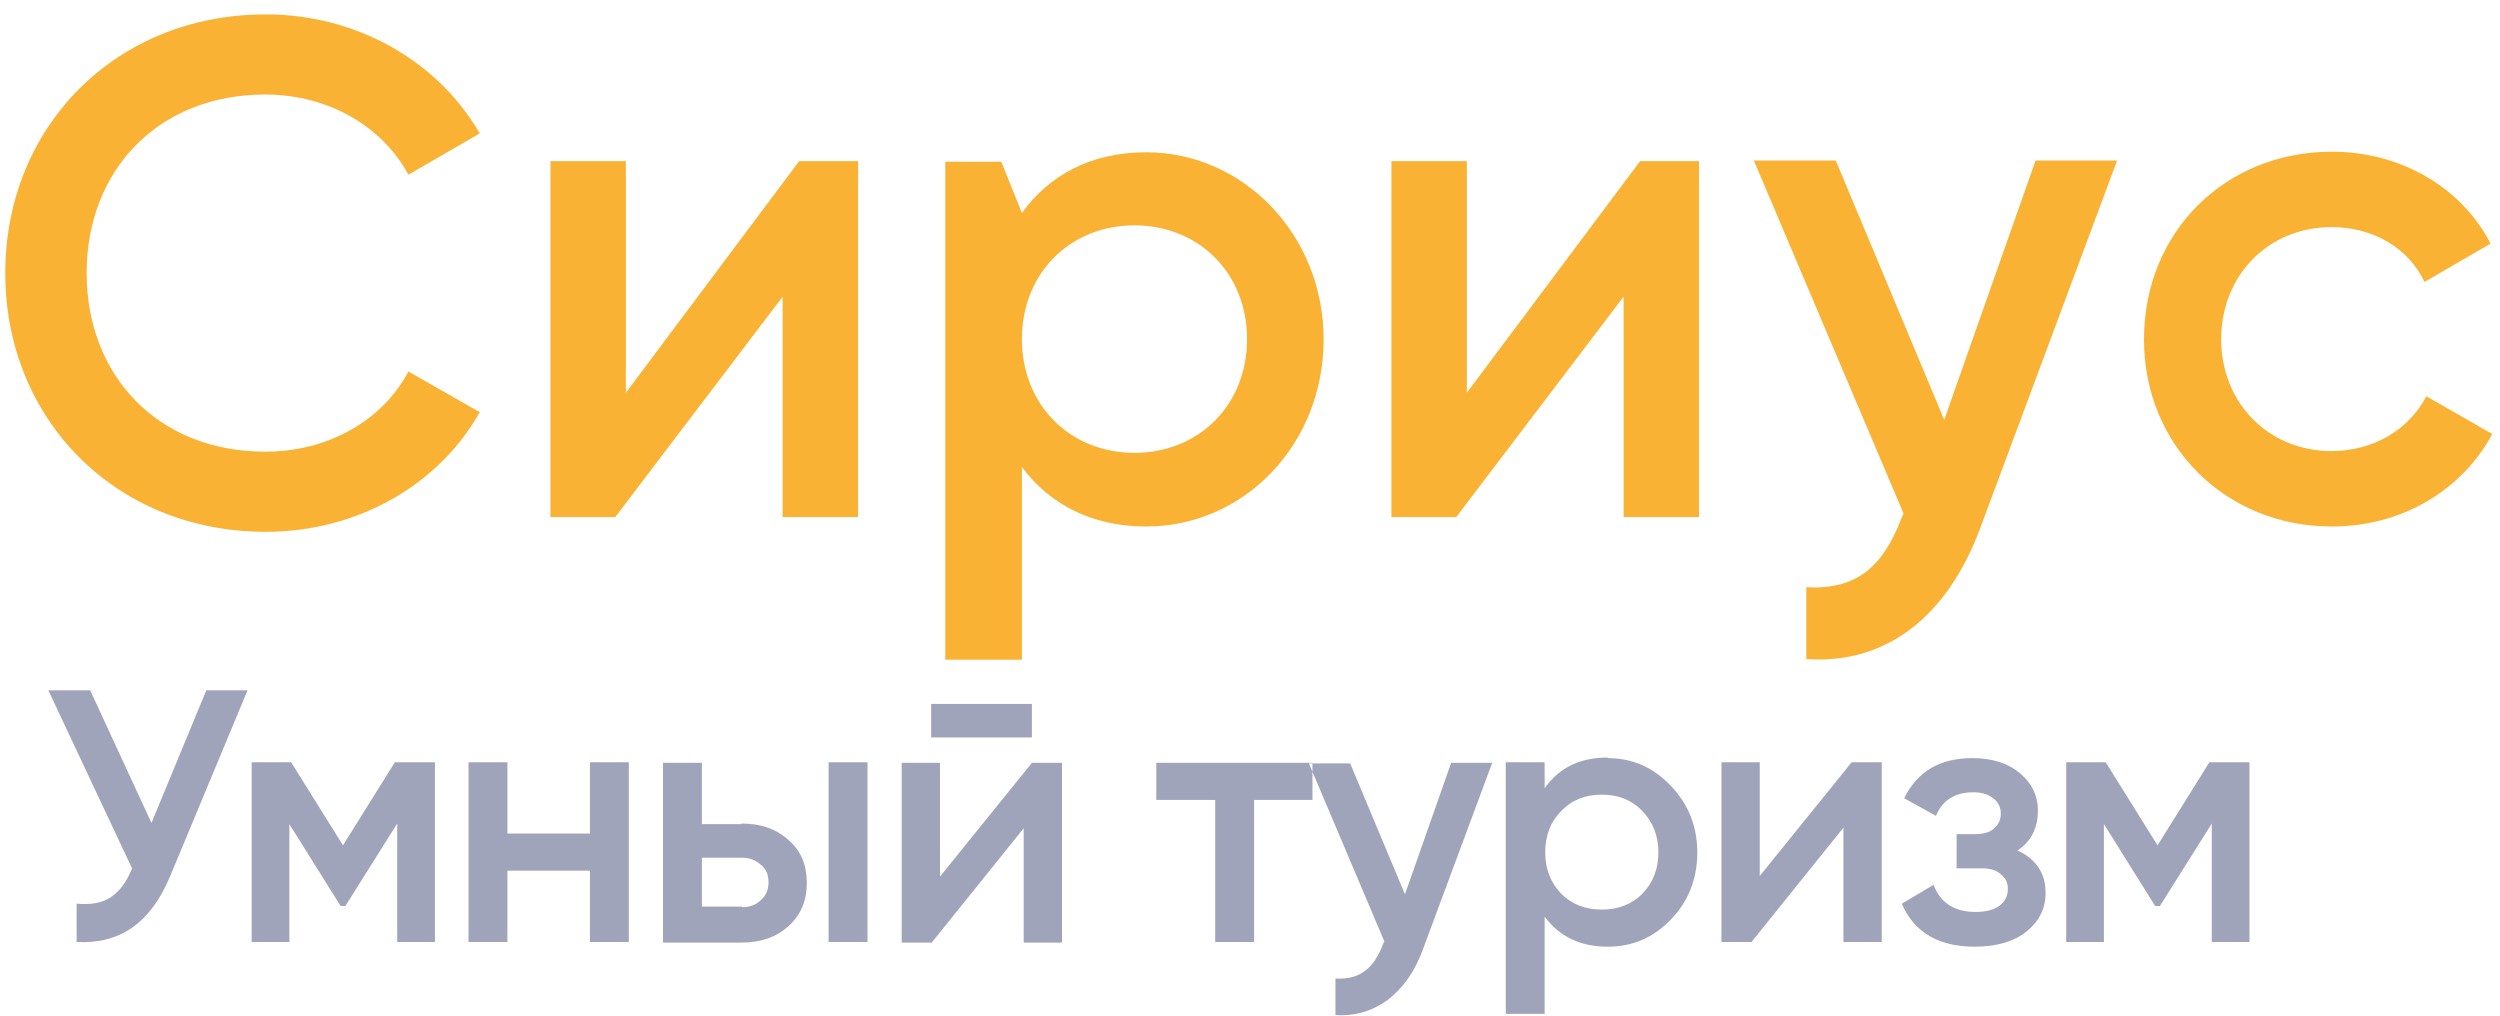
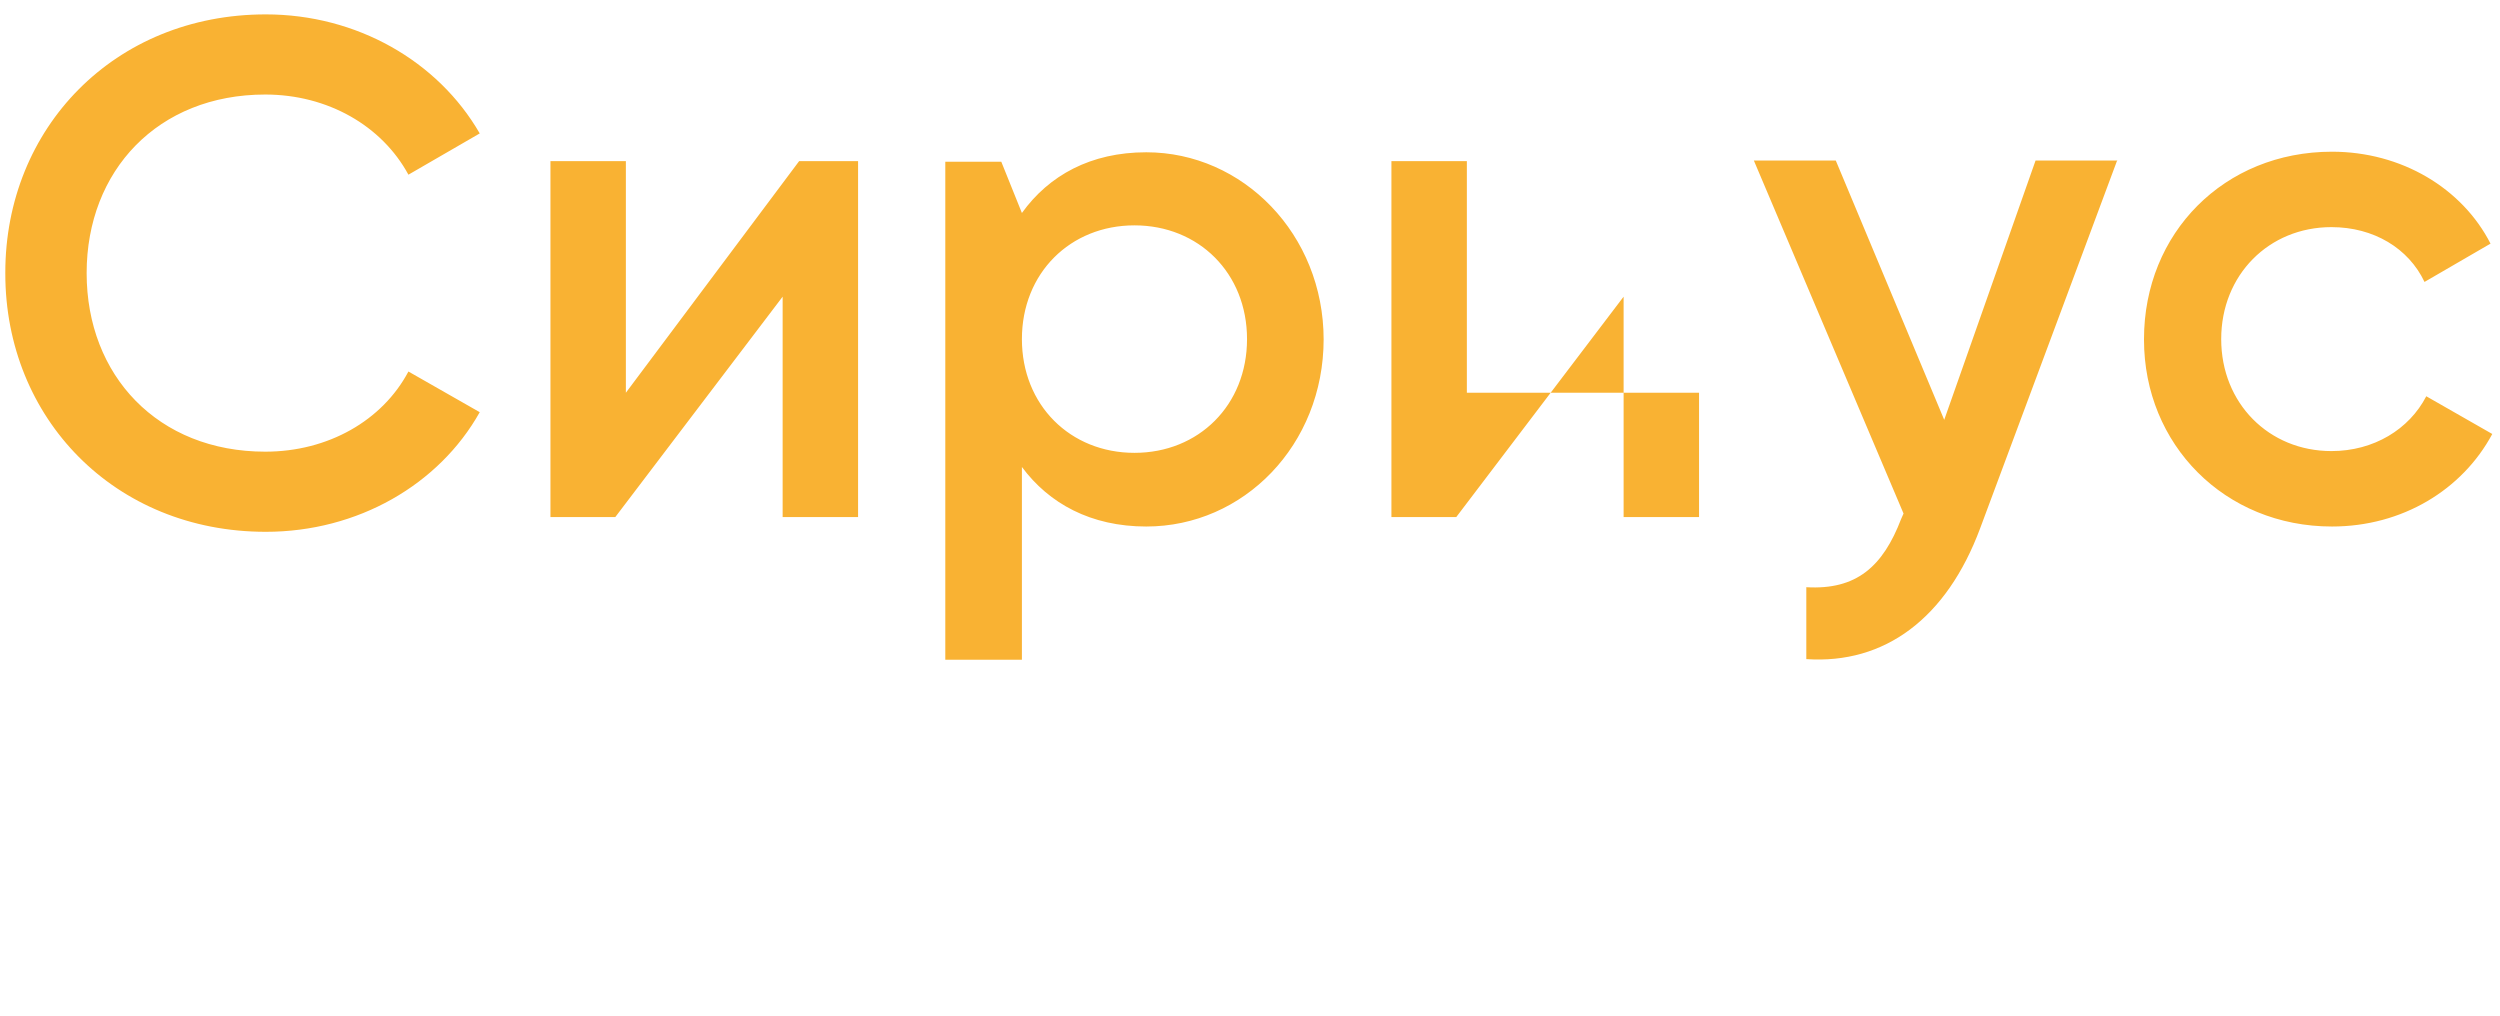
<svg xmlns="http://www.w3.org/2000/svg" width="160" height="65" viewBox="0 0 160 65" fill="none">
-   <path fill-rule="evenodd" clip-rule="evenodd" d="M0.34 17.516C0.34 26.757 7.318 34.036 17.011 34.036C22.895 34.036 28.1 31.019 30.703 26.38L26.139 23.777C24.479 26.908 21.009 28.907 16.974 28.907C10.109 28.907 5.545 24.041 5.545 17.478C5.545 10.916 10.109 6.05 16.974 6.05C20.972 6.05 24.442 8.049 26.139 11.18L30.703 8.539C28.025 3.9 22.82 0.921 17.011 0.921C7.318 0.921 0.34 8.2 0.34 17.441V17.516ZM54.917 10.312V33.093H50.089V18.987L39.378 33.093H35.229V10.312H40.056V25.135L51.145 10.312H54.917ZM79.81 21.703C79.81 17.478 76.718 14.423 72.606 14.423C68.495 14.423 65.402 17.478 65.402 21.703C65.402 25.927 68.495 28.982 72.606 28.982C76.718 28.982 79.81 25.927 79.81 21.703ZM84.713 21.703C84.713 28.492 79.584 33.697 73.361 33.697C69.815 33.697 67.137 32.226 65.402 29.887V42.221H60.499V10.35H64.082L65.402 13.631C67.137 11.217 69.815 9.746 73.361 9.746C79.546 9.746 84.713 14.989 84.713 21.74V21.703ZM108.739 10.312V33.093H103.911V18.987L93.2 33.093H89.051V10.312H93.879V25.135L104.968 10.312H108.739ZM135.481 10.312L126.73 33.81C124.58 39.581 120.62 42.522 115.604 42.183V37.581C118.81 37.77 120.507 36.261 121.676 33.206L121.827 32.867L112.247 10.274H117.49L124.43 26.87L130.276 10.274H135.518L135.481 10.312ZM137.216 21.703C137.216 14.914 142.345 9.709 149.247 9.709C153.698 9.709 157.583 12.047 159.393 15.592L155.169 18.044C154.151 15.894 151.925 14.536 149.21 14.536C145.212 14.536 142.157 17.591 142.157 21.703C142.157 25.814 145.212 28.869 149.21 28.869C151.925 28.869 154.188 27.473 155.282 25.361L159.506 27.775C157.583 31.358 153.736 33.697 149.247 33.697C142.383 33.697 137.216 28.454 137.216 21.74V21.703Z" fill="#F9B233" />
-   <path fill-rule="evenodd" clip-rule="evenodd" d="M13.164 44.182H15.842L10.864 56.138C9.619 59.08 7.658 60.438 4.904 60.287V57.836C5.809 57.911 6.526 57.798 7.092 57.421C7.658 57.044 8.11 56.44 8.45 55.573L3.094 44.182H5.772L9.694 52.668L13.202 44.182H13.164ZM27.836 48.783V60.287H25.422V52.706L22.103 57.986H21.801L18.52 52.744V60.287H16.106V48.783H18.633L21.952 54.102L25.271 48.783H27.798H27.836ZM37.756 48.783H40.245V60.287H37.756V55.723H32.475V60.287H29.986V48.783H32.475V53.347H37.756V48.783ZM47.449 52.706C48.694 52.706 49.674 53.045 50.466 53.762C51.258 54.441 51.636 55.346 51.636 56.516C51.636 57.647 51.258 58.552 50.466 59.269C49.674 59.986 48.694 60.325 47.449 60.325H42.433V48.821H44.922V52.744H47.449V52.706ZM53.031 48.783H55.52V60.287H53.031V48.783ZM47.487 58.062C47.977 58.062 48.392 57.911 48.694 57.609C49.033 57.307 49.184 56.93 49.184 56.478C49.184 55.987 49.033 55.61 48.694 55.346C48.354 55.044 47.977 54.894 47.487 54.894H44.922V58.024H47.487V58.062ZM59.594 47.199V45.05H66.043V47.199H59.594ZM66.043 48.821H67.967V60.325H65.516V53.008L59.632 60.325H57.708V48.821H60.16V56.101L66.043 48.821ZM83.997 48.821V51.197H80.263V60.287H77.773V51.197H74.002V48.821H83.997ZM92.86 48.821H95.501L91.088 60.702C90.56 62.173 89.805 63.229 88.825 63.983C87.844 64.7 86.75 65.04 85.468 64.964V62.626C86.26 62.663 86.863 62.513 87.354 62.135C87.844 61.796 88.221 61.192 88.523 60.4L88.598 60.249L83.77 48.859H86.411L89.918 57.232L92.86 48.859V48.821ZM102.893 48.52C104.477 48.52 105.835 49.123 106.929 50.292C108.06 51.461 108.626 52.895 108.626 54.554C108.626 56.252 108.06 57.685 106.929 58.854C105.797 60.023 104.477 60.589 102.893 60.589C101.158 60.589 99.8 59.948 98.857 58.665V64.889H96.368V48.783H98.857V50.443C99.8 49.123 101.12 48.482 102.893 48.482V48.52ZM99.913 57.194C100.592 57.873 101.46 58.213 102.516 58.213C103.572 58.213 104.439 57.873 105.118 57.194C105.797 56.478 106.137 55.61 106.137 54.554C106.137 53.498 105.797 52.631 105.118 51.914C104.439 51.197 103.572 50.858 102.516 50.858C101.46 50.858 100.592 51.197 99.913 51.914C99.234 52.593 98.895 53.46 98.895 54.554C98.895 55.61 99.234 56.478 99.913 57.194ZM118.508 48.783H120.432V60.287H117.98V52.97L112.096 60.287H110.172V48.783H112.624V56.063L118.508 48.783ZM129.069 54.403C130.313 54.969 130.917 55.874 130.917 57.157C130.917 58.137 130.502 58.967 129.71 59.608C128.918 60.249 127.786 60.589 126.391 60.589C124.09 60.589 122.506 59.684 121.714 57.836L123.751 56.629C124.166 57.76 125.071 58.364 126.429 58.364C127.07 58.364 127.56 58.251 127.937 57.986C128.314 57.722 128.503 57.345 128.503 56.893C128.503 56.478 128.352 56.176 128.05 55.95C127.749 55.686 127.371 55.573 126.843 55.573H125.222V53.385H126.429C126.919 53.385 127.334 53.272 127.598 53.045C127.899 52.782 128.05 52.48 128.05 52.065C128.05 51.65 127.899 51.348 127.56 51.084C127.221 50.82 126.806 50.707 126.278 50.707C125.146 50.707 124.316 51.197 123.901 52.216L121.865 51.084C122.732 49.349 124.166 48.52 126.24 48.52C127.522 48.52 128.541 48.859 129.295 49.5C130.049 50.141 130.427 50.933 130.427 51.876C130.427 53.008 129.974 53.875 129.106 54.441L129.069 54.403ZM143.967 48.783V60.287H141.553V52.706L138.234 57.986H137.932L134.651 52.744V60.287H132.237V48.783H134.764L138.083 54.102L141.402 48.783H143.929H143.967Z" fill="#A0A4BB" />
+   <path fill-rule="evenodd" clip-rule="evenodd" d="M0.34 17.516C0.34 26.757 7.318 34.036 17.011 34.036C22.895 34.036 28.1 31.019 30.703 26.38L26.139 23.777C24.479 26.908 21.009 28.907 16.974 28.907C10.109 28.907 5.545 24.041 5.545 17.478C5.545 10.916 10.109 6.05 16.974 6.05C20.972 6.05 24.442 8.049 26.139 11.18L30.703 8.539C28.025 3.9 22.82 0.921 17.011 0.921C7.318 0.921 0.34 8.2 0.34 17.441V17.516ZM54.917 10.312V33.093H50.089V18.987L39.378 33.093H35.229V10.312H40.056V25.135L51.145 10.312H54.917ZM79.81 21.703C79.81 17.478 76.718 14.423 72.606 14.423C68.495 14.423 65.402 17.478 65.402 21.703C65.402 25.927 68.495 28.982 72.606 28.982C76.718 28.982 79.81 25.927 79.81 21.703ZM84.713 21.703C84.713 28.492 79.584 33.697 73.361 33.697C69.815 33.697 67.137 32.226 65.402 29.887V42.221H60.499V10.35H64.082L65.402 13.631C67.137 11.217 69.815 9.746 73.361 9.746C79.546 9.746 84.713 14.989 84.713 21.74V21.703ZM108.739 10.312V33.093H103.911V18.987L93.2 33.093H89.051V10.312H93.879V25.135H108.739ZM135.481 10.312L126.73 33.81C124.58 39.581 120.62 42.522 115.604 42.183V37.581C118.81 37.77 120.507 36.261 121.676 33.206L121.827 32.867L112.247 10.274H117.49L124.43 26.87L130.276 10.274H135.518L135.481 10.312ZM137.216 21.703C137.216 14.914 142.345 9.709 149.247 9.709C153.698 9.709 157.583 12.047 159.393 15.592L155.169 18.044C154.151 15.894 151.925 14.536 149.21 14.536C145.212 14.536 142.157 17.591 142.157 21.703C142.157 25.814 145.212 28.869 149.21 28.869C151.925 28.869 154.188 27.473 155.282 25.361L159.506 27.775C157.583 31.358 153.736 33.697 149.247 33.697C142.383 33.697 137.216 28.454 137.216 21.74V21.703Z" fill="#F9B233" />
</svg>